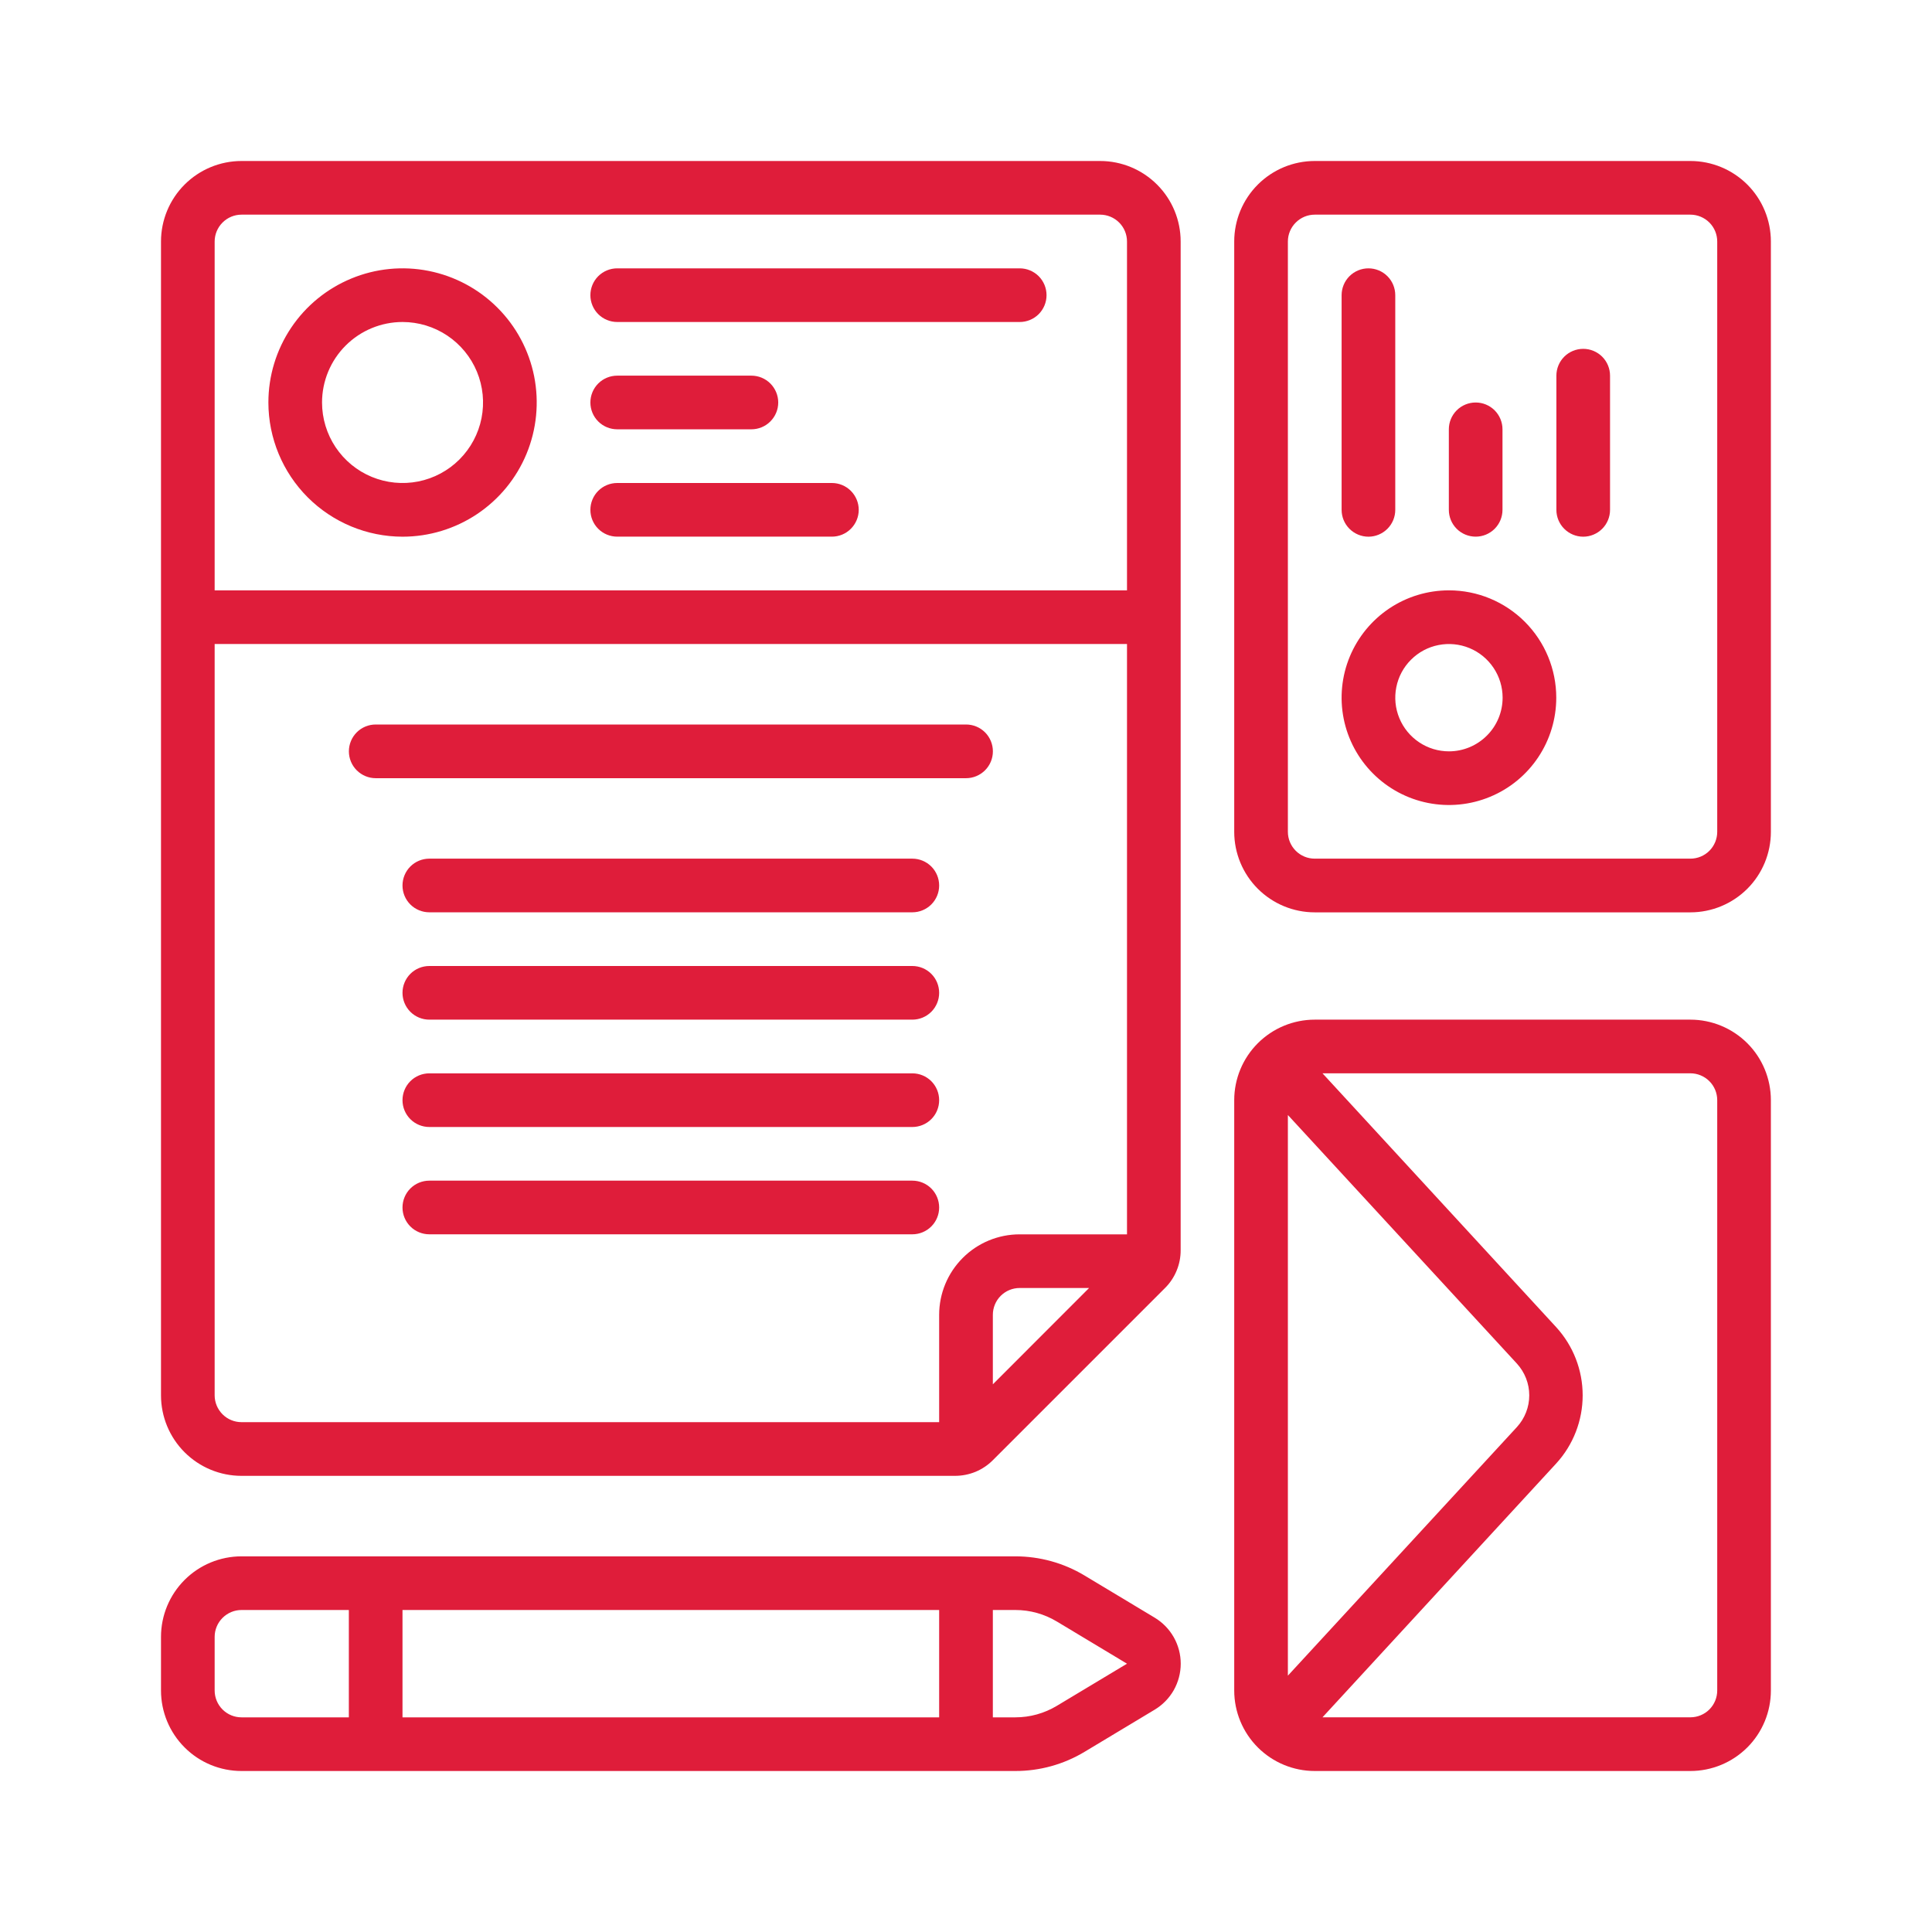
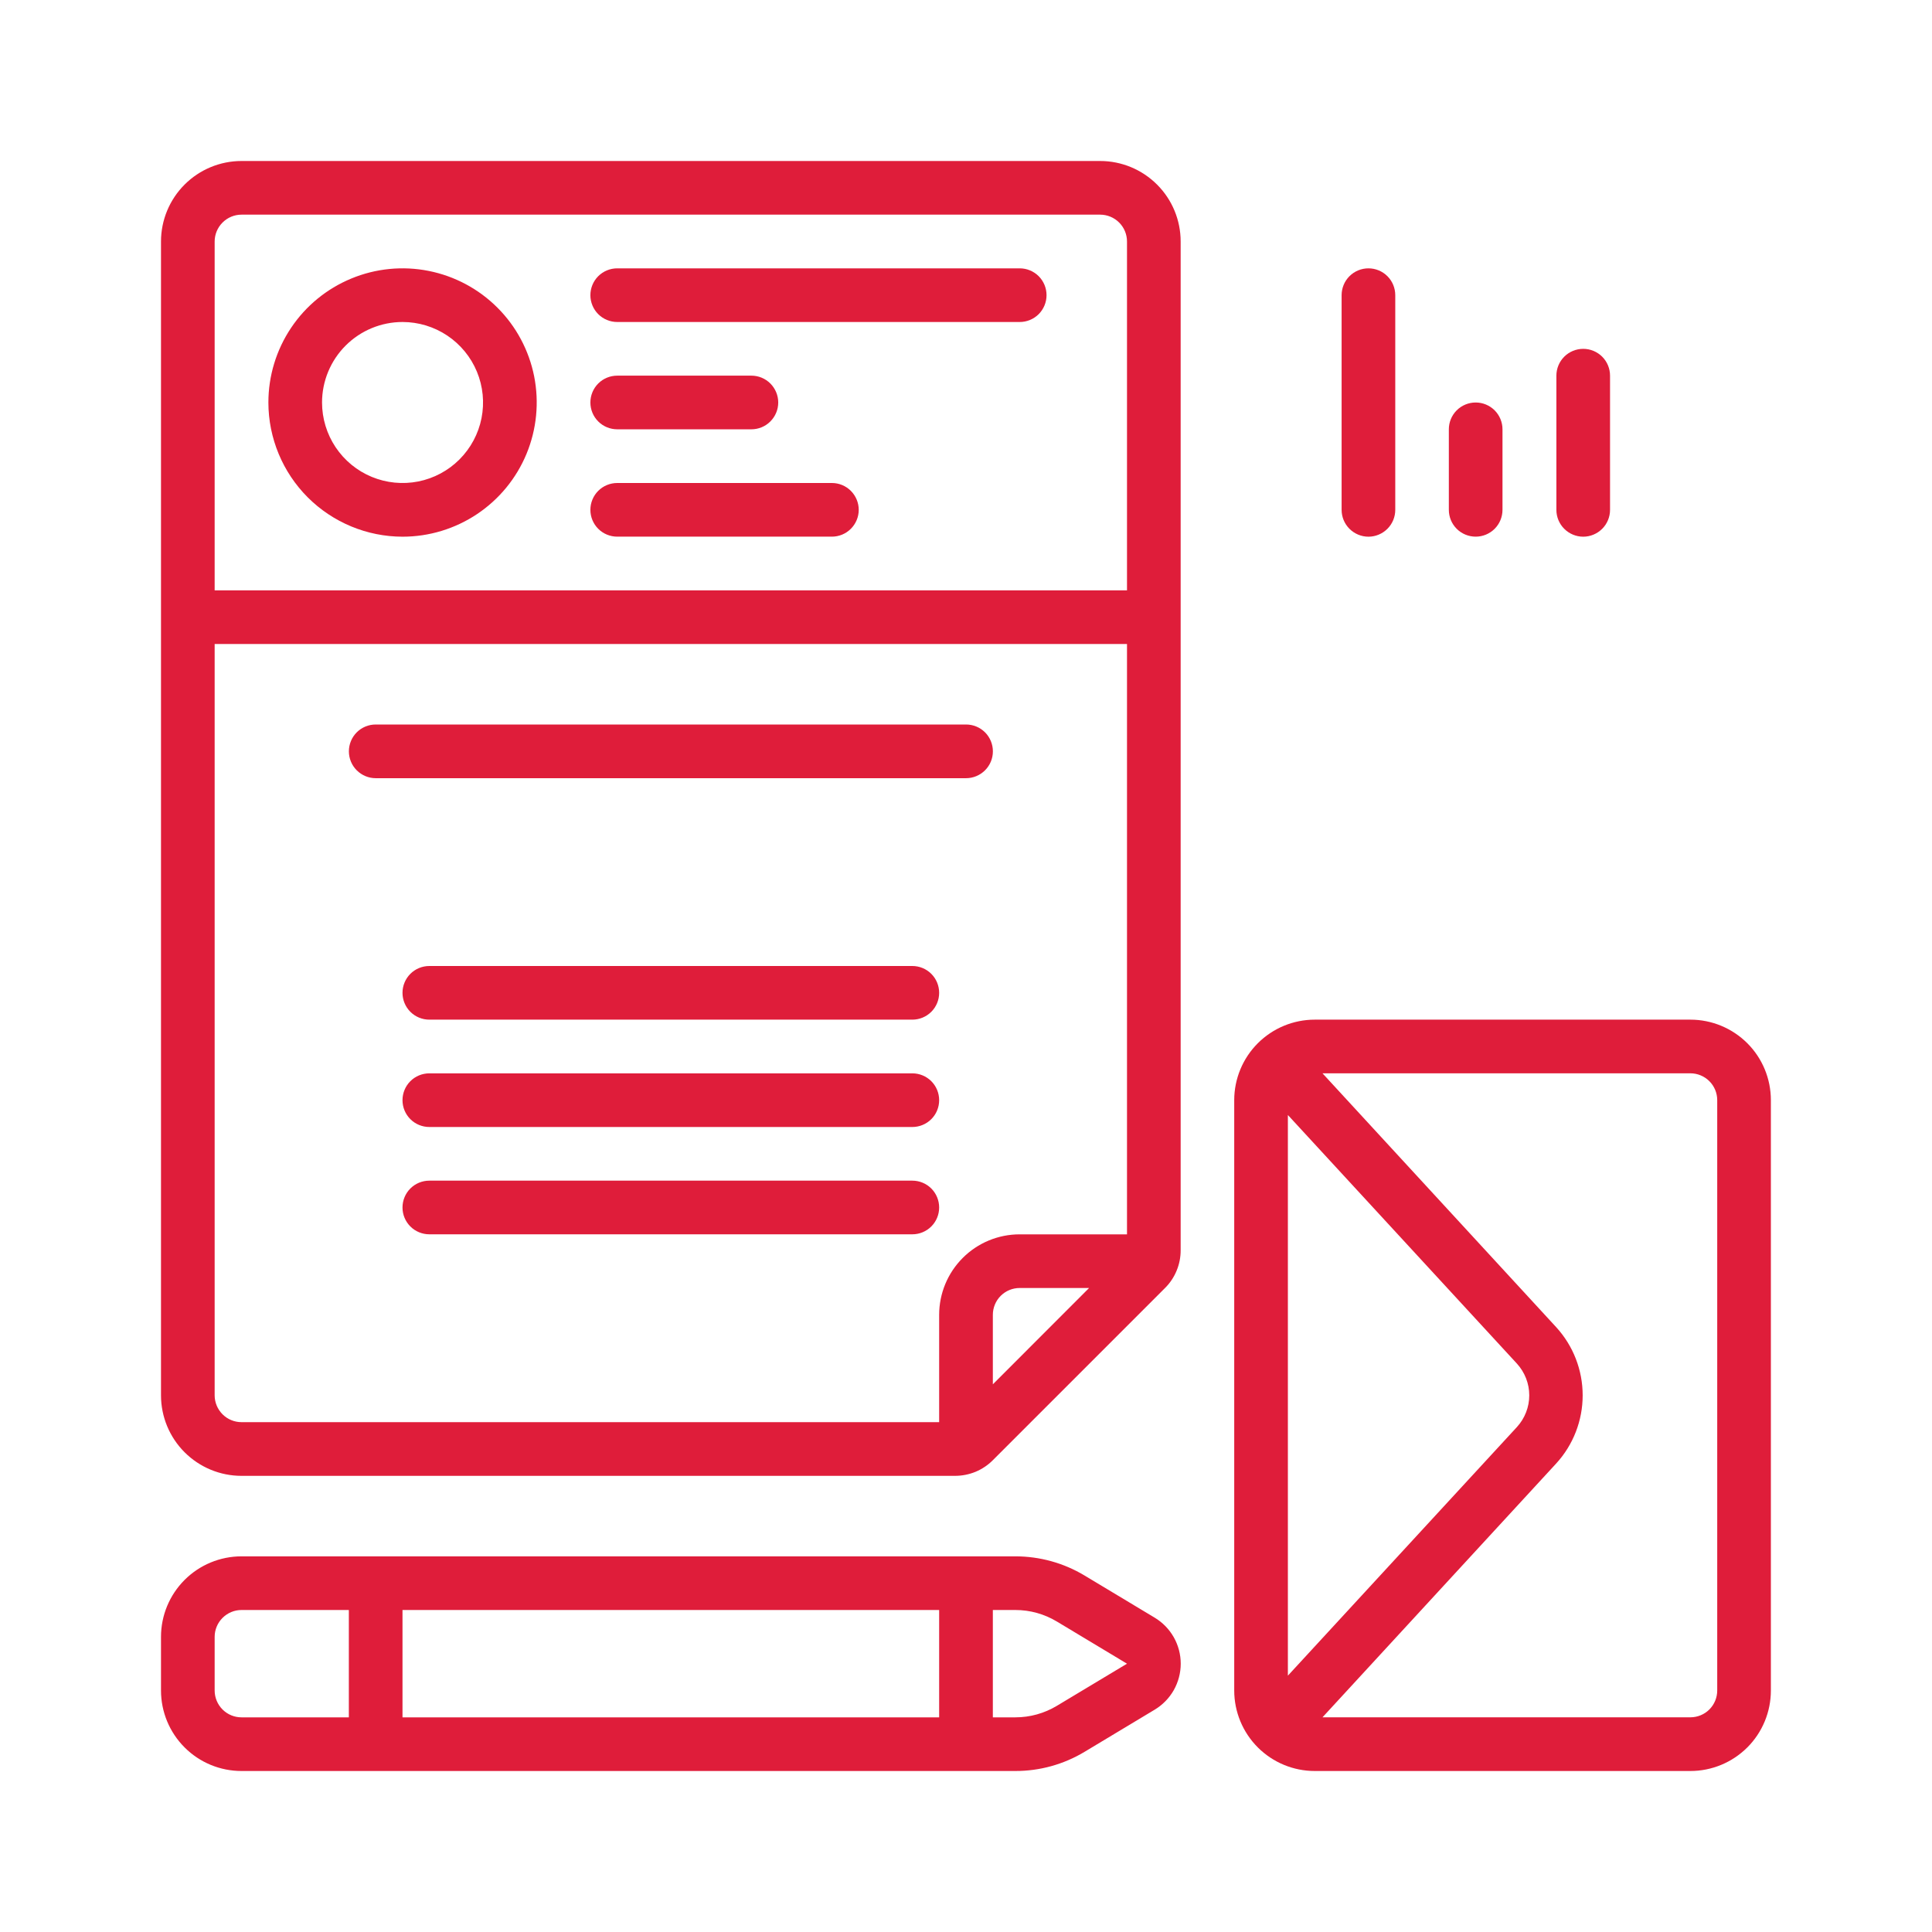
<svg xmlns="http://www.w3.org/2000/svg" width="48" height="48" viewBox="0 0 48 48" fill="none">
  <path d="M6 36.667H23.727C23.901 36.667 24.074 36.633 24.236 36.567C24.397 36.5 24.544 36.402 24.667 36.278L28.945 32C29.069 31.877 29.167 31.73 29.233 31.569C29.3 31.408 29.334 31.235 29.333 31.06V6C29.333 5.47 29.123 4.961 28.747 4.586C28.372 4.211 27.864 4 27.333 4H6C5.47 4 4.961 4.211 4.586 4.586C4.211 4.961 4 5.47 4 6V34.667C4 35.197 4.211 35.706 4.586 36.081C4.961 36.456 5.47 36.667 6 36.667ZM5.333 34.667V16H28V30.667H25.333C24.803 30.667 24.294 30.877 23.919 31.253C23.544 31.628 23.333 32.136 23.333 32.667V35.333H6C5.823 35.333 5.654 35.263 5.529 35.138C5.404 35.013 5.333 34.843 5.333 34.667ZM27.058 32L24.667 34.393V32.667C24.667 32.49 24.737 32.32 24.862 32.195C24.987 32.07 25.157 32 25.333 32H27.058ZM6 5.333H27.333C27.51 5.333 27.68 5.404 27.805 5.529C27.93 5.654 28 5.823 28 6V14.667H5.333V6C5.333 5.823 5.404 5.654 5.529 5.529C5.654 5.404 5.823 5.333 6 5.333Z" fill="#DF1D3A" />
  <path d="M6 44H25.227C25.832 44.001 26.426 43.836 26.945 43.524L28.687 42.477C28.885 42.358 29.048 42.191 29.162 41.991C29.275 41.79 29.335 41.564 29.335 41.334C29.335 41.103 29.275 40.877 29.162 40.677C29.048 40.476 28.885 40.309 28.687 40.19L26.945 39.143C26.426 38.831 25.832 38.667 25.227 38.667H6C5.47 38.667 4.961 38.878 4.586 39.253C4.211 39.628 4 40.137 4 40.667V42C4 42.531 4.211 43.039 4.586 43.414C4.961 43.79 5.47 44 6 44ZM10 42.667V40H23.333V42.667H10ZM26.257 40.286L28 41.334L26.257 42.381C25.946 42.568 25.59 42.667 25.227 42.667H24.667V40H25.227C25.59 40 25.946 40.099 26.257 40.286ZM5.333 40.667C5.333 40.49 5.404 40.321 5.529 40.196C5.654 40.071 5.823 40 6 40H8.667V42.667H6C5.823 42.667 5.654 42.597 5.529 42.472C5.404 42.347 5.333 42.177 5.333 42V40.667Z" fill="#DF1D3A" />
  <path d="M10.001 13.334C10.661 13.334 11.305 13.138 11.853 12.772C12.401 12.406 12.829 11.885 13.081 11.276C13.333 10.667 13.399 9.997 13.271 9.35C13.142 8.703 12.825 8.109 12.358 7.643C11.892 7.177 11.298 6.86 10.652 6.731C10.005 6.602 9.335 6.668 8.726 6.921C8.117 7.173 7.596 7.6 7.23 8.148C6.863 8.697 6.668 9.341 6.668 10C6.669 10.884 7.021 11.731 7.645 12.356C8.27 12.981 9.118 13.333 10.001 13.334ZM10.001 8C10.397 8 10.784 8.118 11.112 8.337C11.441 8.557 11.698 8.87 11.849 9.235C12 9.6 12.04 10.002 11.963 10.39C11.886 10.778 11.695 11.135 11.415 11.415C11.136 11.694 10.779 11.885 10.392 11.962C10.004 12.039 9.601 11.999 9.236 11.848C8.87 11.697 8.558 11.44 8.338 11.111C8.119 10.783 8.001 10.396 8.001 10C8.001 9.47 8.212 8.961 8.587 8.586C8.962 8.211 9.471 8 10.001 8Z" fill="#DF1D3A" />
-   <path d="M35.999 14.667C35.471 14.667 34.956 14.823 34.517 15.116C34.079 15.409 33.737 15.826 33.535 16.313C33.333 16.8 33.28 17.337 33.383 17.854C33.486 18.371 33.74 18.846 34.113 19.219C34.486 19.592 34.961 19.846 35.478 19.949C35.996 20.052 36.532 19.999 37.019 19.797C37.507 19.596 37.923 19.254 38.216 18.815C38.509 18.377 38.665 17.861 38.665 17.334C38.665 16.626 38.384 15.948 37.884 15.448C37.384 14.948 36.706 14.667 35.999 14.667ZM35.999 18.667C35.735 18.667 35.477 18.589 35.258 18.442C35.039 18.296 34.868 18.087 34.767 17.844C34.666 17.6 34.639 17.332 34.691 17.073C34.742 16.815 34.869 16.577 35.056 16.391C35.242 16.204 35.48 16.077 35.739 16.026C35.997 15.975 36.265 16.001 36.509 16.102C36.753 16.203 36.961 16.374 37.107 16.593C37.254 16.812 37.332 17.07 37.332 17.334C37.332 17.687 37.192 18.026 36.941 18.276C36.691 18.526 36.352 18.667 35.999 18.667Z" fill="#DF1D3A" />
-   <path d="M41.997 4H32.664C32.134 4 31.625 4.211 31.25 4.586C30.875 4.961 30.664 5.47 30.664 6V20.667C30.664 21.197 30.875 21.706 31.25 22.081C31.625 22.456 32.134 22.667 32.664 22.667H41.997C42.528 22.667 43.036 22.456 43.412 22.081C43.787 21.706 43.997 21.197 43.997 20.667V6C43.997 5.47 43.787 4.961 43.412 4.586C43.036 4.211 42.528 4 41.997 4ZM42.664 20.667C42.664 20.843 42.594 21.013 42.469 21.138C42.344 21.263 42.174 21.333 41.997 21.333H32.664C32.487 21.333 32.318 21.263 32.193 21.138C32.068 21.013 31.997 20.843 31.997 20.667V6C31.997 5.823 32.068 5.654 32.193 5.529C32.318 5.404 32.487 5.333 32.664 5.333H41.997C42.174 5.333 42.344 5.404 42.469 5.529C42.594 5.654 42.664 5.823 42.664 6V20.667Z" fill="#DF1D3A" />
  <path d="M41.997 25.333H32.664C32.134 25.333 31.625 25.544 31.25 25.919C30.875 26.294 30.664 26.803 30.664 27.333V42C30.664 42.53 30.875 43.039 31.25 43.414C31.625 43.789 32.134 44 32.664 44H41.997C42.528 44 43.036 43.789 43.412 43.414C43.787 43.039 43.997 42.53 43.997 42V27.333C43.997 26.803 43.787 26.294 43.412 25.919C43.036 25.544 42.528 25.333 41.997 25.333ZM31.997 41.631V27.702L37.687 33.878C37.884 34.094 37.994 34.375 37.994 34.667C37.994 34.959 37.884 35.24 37.687 35.455L31.997 41.631ZM42.664 42C42.664 42.176 42.594 42.346 42.469 42.471C42.344 42.596 42.174 42.666 41.997 42.666H32.857L38.664 36.359C39.087 35.897 39.321 35.293 39.321 34.667C39.321 34.04 39.087 33.437 38.664 32.974L32.857 26.666H41.997C42.174 26.666 42.344 26.737 42.469 26.862C42.594 26.987 42.664 27.156 42.664 27.333V42Z" fill="#DF1D3A" />
  <path d="M15.335 8H25.335C25.511 8 25.681 7.93 25.806 7.805C25.931 7.68 26.001 7.51 26.001 7.334C26.001 7.157 25.931 6.987 25.806 6.862C25.681 6.737 25.511 6.667 25.335 6.667H15.335C15.158 6.667 14.988 6.737 14.863 6.862C14.738 6.987 14.668 7.157 14.668 7.334C14.668 7.51 14.738 7.68 14.863 7.805C14.988 7.93 15.158 8 15.335 8Z" fill="#DF1D3A" />
  <path d="M15.335 10.666H18.668C18.845 10.666 19.014 10.596 19.139 10.471C19.264 10.346 19.335 10.177 19.335 10C19.335 9.823 19.264 9.653 19.139 9.528C19.014 9.403 18.845 9.333 18.668 9.333H15.335C15.158 9.333 14.988 9.403 14.863 9.528C14.738 9.653 14.668 9.823 14.668 10C14.668 10.177 14.738 10.346 14.863 10.471C14.988 10.596 15.158 10.666 15.335 10.666Z" fill="#DF1D3A" />
  <path d="M15.335 13.333H20.668C20.845 13.333 21.014 13.263 21.139 13.138C21.264 13.013 21.335 12.844 21.335 12.667C21.335 12.49 21.264 12.32 21.139 12.195C21.014 12.07 20.845 12 20.668 12H15.335C15.158 12 14.988 12.07 14.863 12.195C14.738 12.32 14.668 12.49 14.668 12.667C14.668 12.844 14.738 13.013 14.863 13.138C14.988 13.263 15.158 13.333 15.335 13.333Z" fill="#DF1D3A" />
  <path d="M24.668 18.667C24.668 18.49 24.598 18.32 24.473 18.195C24.348 18.07 24.178 18 24.001 18H9.335C9.158 18 8.988 18.07 8.863 18.195C8.738 18.32 8.668 18.49 8.668 18.667C8.668 18.844 8.738 19.013 8.863 19.138C8.988 19.263 9.158 19.334 9.335 19.334H24.001C24.178 19.334 24.348 19.263 24.473 19.138C24.598 19.013 24.668 18.844 24.668 18.667Z" fill="#DF1D3A" />
-   <path d="M22.667 21.333H10.667C10.49 21.333 10.32 21.403 10.195 21.528C10.07 21.653 10 21.823 10 22C10 22.177 10.07 22.346 10.195 22.471C10.32 22.596 10.49 22.666 10.667 22.666H22.667C22.843 22.666 23.013 22.596 23.138 22.471C23.263 22.346 23.333 22.177 23.333 22C23.333 21.823 23.263 21.653 23.138 21.528C23.013 21.403 22.843 21.333 22.667 21.333Z" fill="#DF1D3A" />
  <path d="M22.667 24H10.667C10.49 24 10.32 24.07 10.195 24.195C10.07 24.32 10 24.49 10 24.667C10 24.843 10.07 25.013 10.195 25.138C10.32 25.263 10.49 25.333 10.667 25.333H22.667C22.843 25.333 23.013 25.263 23.138 25.138C23.263 25.013 23.333 24.843 23.333 24.667C23.333 24.49 23.263 24.32 23.138 24.195C23.013 24.07 22.843 24 22.667 24Z" fill="#DF1D3A" />
  <path d="M22.667 26.667H10.667C10.49 26.667 10.32 26.737 10.195 26.862C10.07 26.987 10 27.157 10 27.334C10 27.511 10.07 27.68 10.195 27.805C10.32 27.93 10.49 28 10.667 28H22.667C22.843 28 23.013 27.93 23.138 27.805C23.263 27.68 23.333 27.511 23.333 27.334C23.333 27.157 23.263 26.987 23.138 26.862C23.013 26.737 22.843 26.667 22.667 26.667Z" fill="#DF1D3A" />
  <path d="M23.333 30C23.333 29.823 23.263 29.653 23.138 29.528C23.013 29.403 22.843 29.333 22.667 29.333H10.667C10.49 29.333 10.32 29.403 10.195 29.528C10.07 29.653 10 29.823 10 30C10 30.177 10.07 30.346 10.195 30.471C10.32 30.596 10.49 30.666 10.667 30.666H22.667C22.843 30.666 23.013 30.596 23.138 30.471C23.263 30.346 23.333 30.177 23.333 30Z" fill="#DF1D3A" />
  <path d="M33.999 13.334C34.175 13.334 34.345 13.263 34.47 13.138C34.595 13.013 34.665 12.844 34.665 12.667V7.334C34.665 7.157 34.595 6.987 34.47 6.862C34.345 6.737 34.175 6.667 33.999 6.667C33.822 6.667 33.652 6.737 33.527 6.862C33.402 6.987 33.332 7.157 33.332 7.334V12.667C33.332 12.844 33.402 13.013 33.527 13.138C33.652 13.263 33.822 13.334 33.999 13.334Z" fill="#DF1D3A" />
  <path d="M36.663 13.333C36.84 13.333 37.009 13.263 37.134 13.138C37.259 13.013 37.329 12.843 37.329 12.666V10.666C37.329 10.49 37.259 10.32 37.134 10.195C37.009 10.07 36.84 10 36.663 10C36.486 10 36.316 10.07 36.191 10.195C36.066 10.32 35.996 10.49 35.996 10.666V12.666C35.996 12.843 36.066 13.013 36.191 13.138C36.316 13.263 36.486 13.333 36.663 13.333Z" fill="#DF1D3A" />
  <path d="M39.335 8.667C39.158 8.667 38.988 8.737 38.863 8.862C38.738 8.987 38.668 9.157 38.668 9.334V12.667C38.668 12.844 38.738 13.013 38.863 13.138C38.988 13.263 39.158 13.334 39.335 13.334C39.511 13.334 39.681 13.263 39.806 13.138C39.931 13.013 40.001 12.844 40.001 12.667V9.334C40.001 9.157 39.931 8.987 39.806 8.862C39.681 8.737 39.511 8.667 39.335 8.667Z" fill="#DF1D3A" />
</svg>